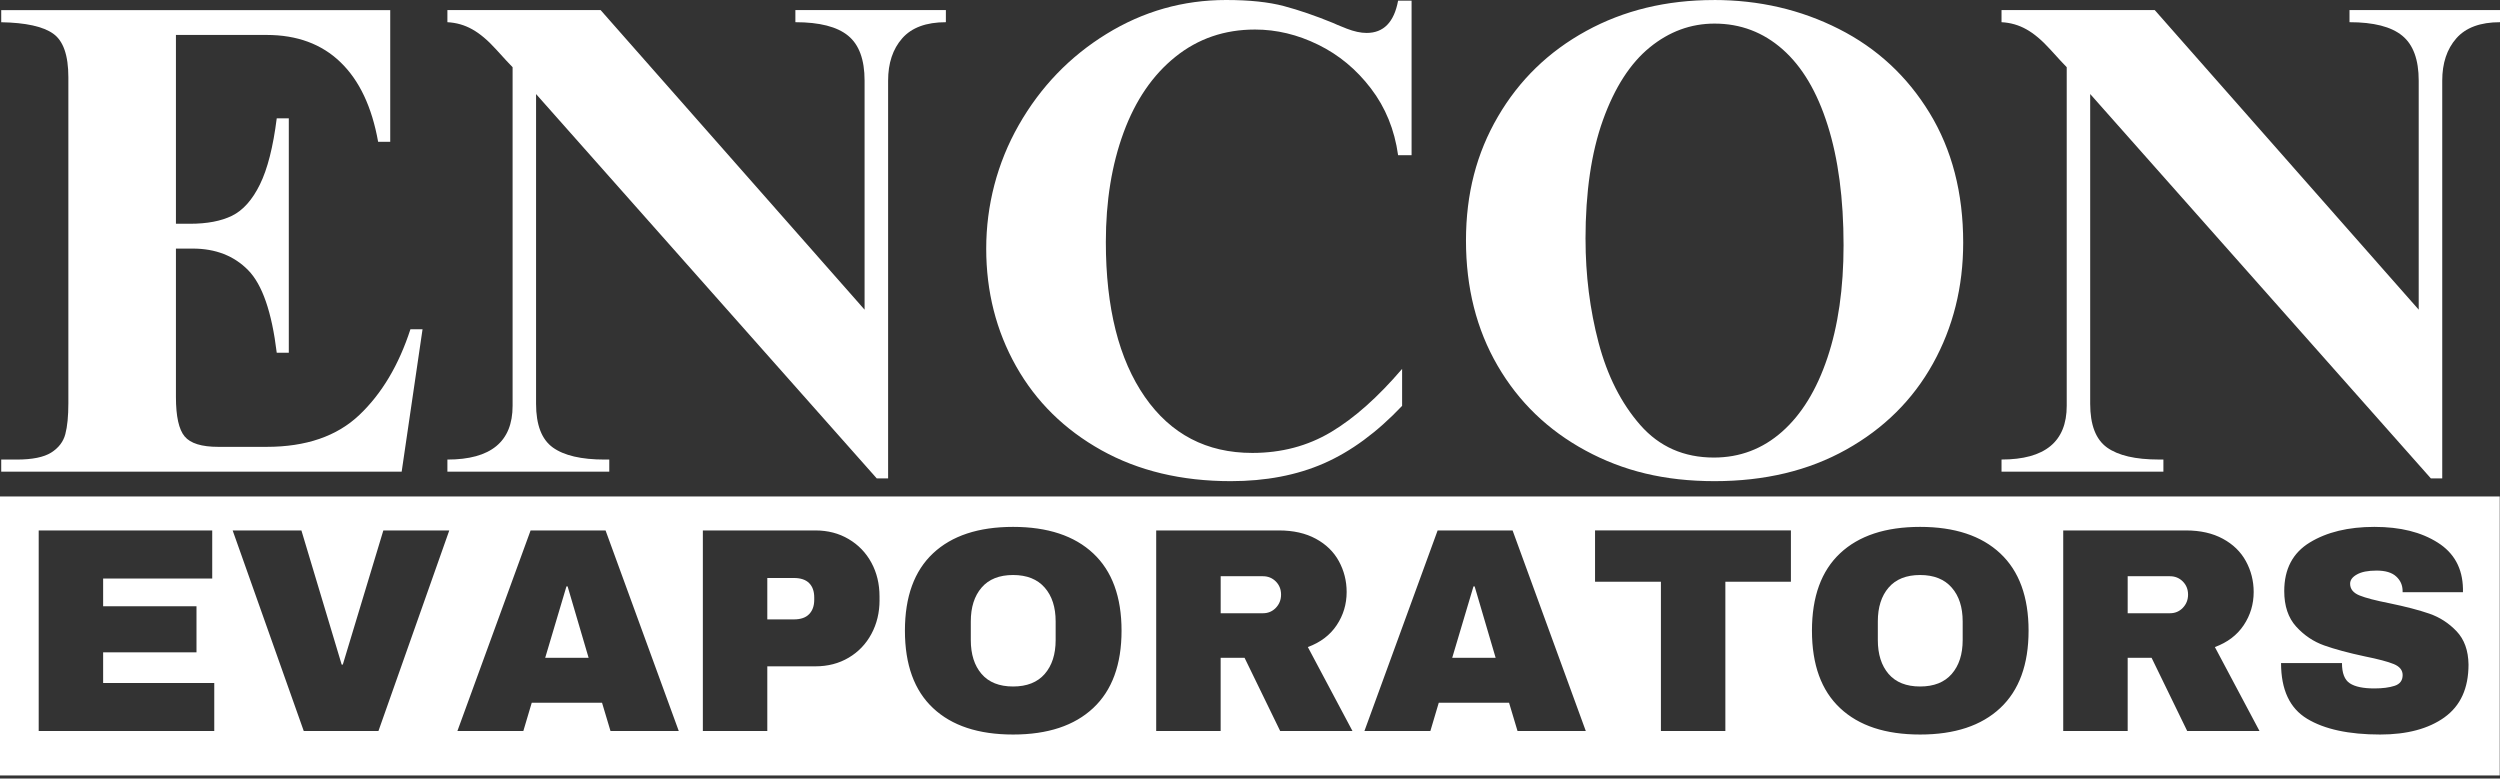
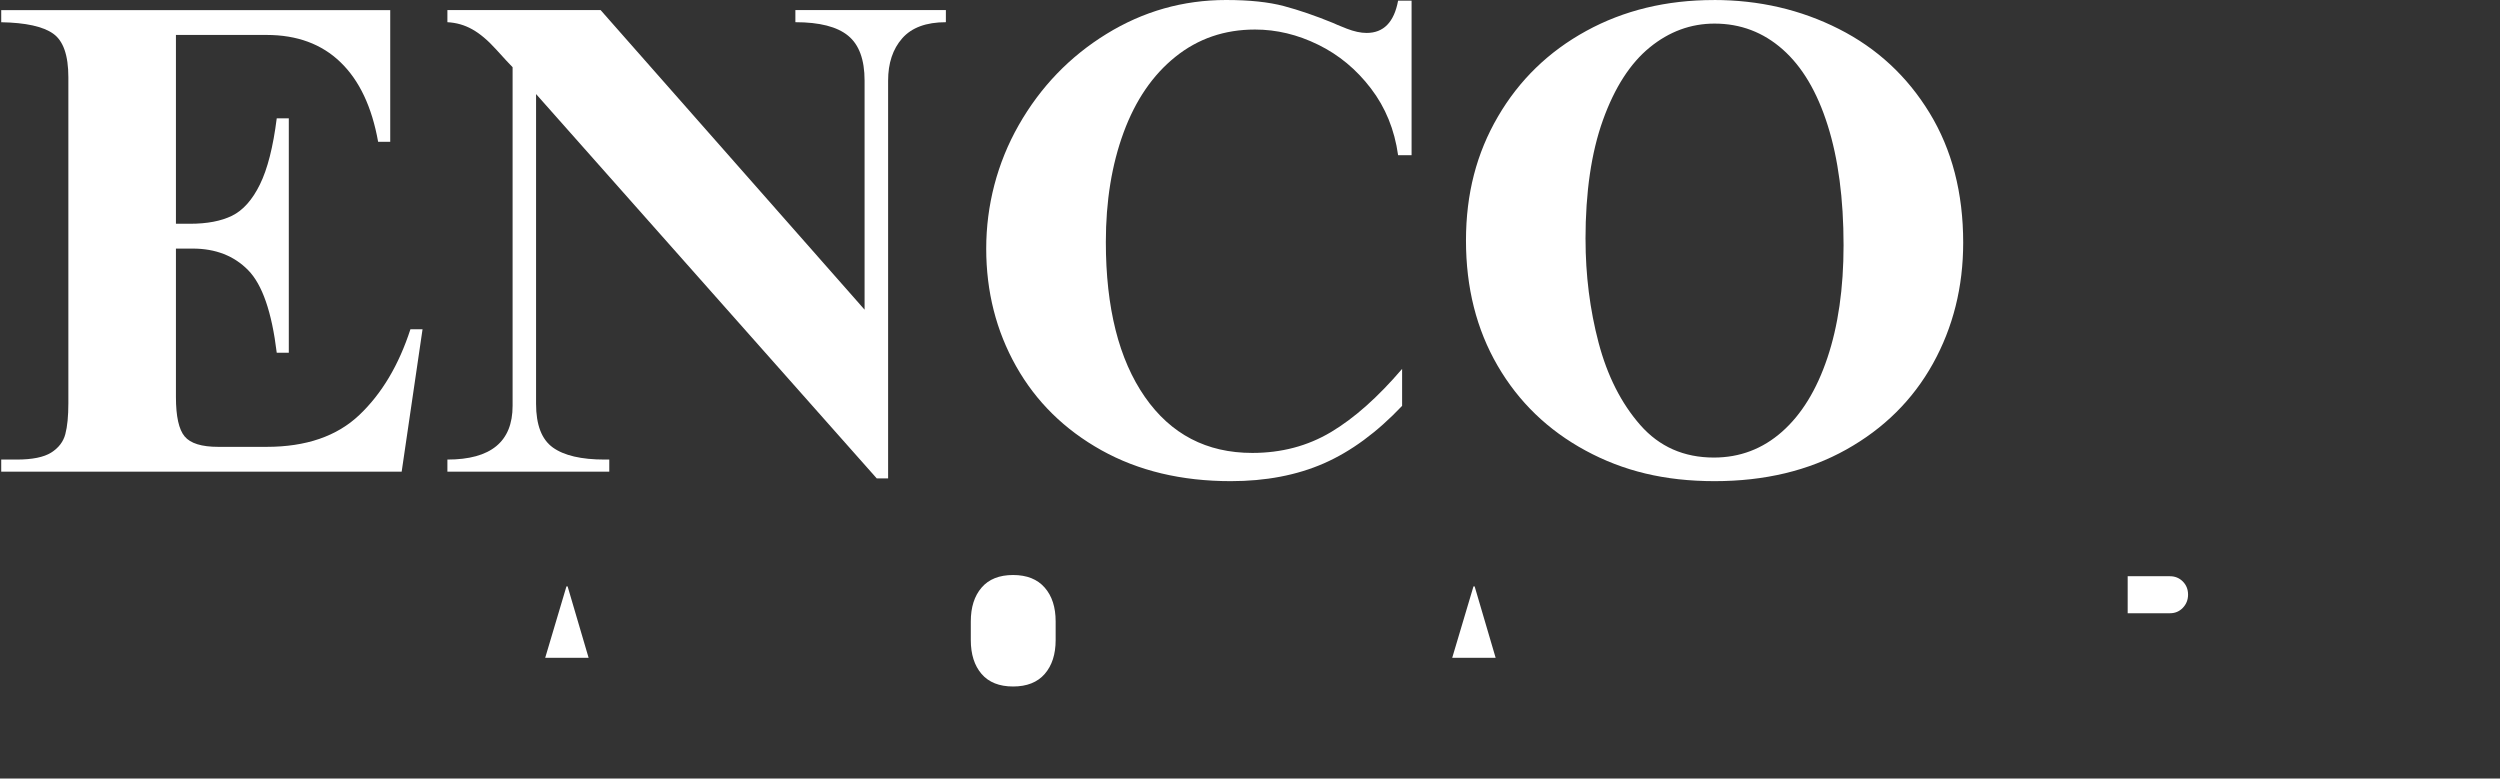
<svg xmlns="http://www.w3.org/2000/svg" width="228" height="71" viewBox="0 0 228 71" fill="none">
  <rect x="0" y="0" width="228" height="71" fill="#333333" stroke="none" />
  <path d="M35.592 12.935H34.486C33.917 9.751 32.774 7.331 31.052 5.674C29.337 4.015 27.09 3.187 24.316 3.187H16.045V20.407H17.327C18.884 20.407 20.16 20.166 21.159 19.677C22.162 19.184 23.011 18.235 23.703 16.826C24.399 15.414 24.909 13.404 25.239 10.789H26.339V32.172H25.239C24.788 28.455 23.918 25.944 22.63 24.638C21.345 23.329 19.659 22.671 17.575 22.671H16.045V36.214C16.045 37.97 16.31 39.167 16.838 39.801C17.368 40.438 18.391 40.753 19.904 40.753H24.319C27.913 40.753 30.734 39.783 32.776 37.841C34.819 35.901 36.37 33.295 37.431 30.029H38.536L36.632 43.017H0.112V41.912H1.518C2.945 41.912 4 41.699 4.675 41.272C5.35 40.842 5.778 40.282 5.958 39.589C6.143 38.893 6.235 37.953 6.235 36.765V7.051C6.235 5.05 5.775 3.723 4.852 3.072C3.935 2.417 2.355 2.069 0.112 2.028V0.923H35.589V12.935H35.592Z" fill="white" />
  <path d="M78.85 28.249V7.358C78.85 5.439 78.349 4.071 77.347 3.255C76.348 2.435 74.744 2.025 72.539 2.025V0.92H86.264V2.025C84.466 2.025 83.139 2.518 82.279 3.499C81.421 4.478 80.996 5.763 80.996 7.355V43.63H79.959L48.889 8.578V36.827C48.889 38.749 49.399 40.075 50.419 40.812C51.442 41.546 53.016 41.912 55.141 41.912H55.566V43.017H40.803V41.912C44.765 41.912 46.749 40.279 46.749 37.01V6.129C46.504 5.884 46 5.342 45.245 4.507C44.488 3.67 43.76 3.057 43.064 2.671C42.371 2.282 41.617 2.067 40.803 2.025V0.92H54.776L78.856 28.249H78.85Z" fill="white" />
  <path d="M111.819 0C113.944 0 115.701 0.186 117.089 0.554C118.478 0.923 119.969 1.436 121.567 2.09C121.729 2.173 122.148 2.346 122.82 2.612C123.495 2.874 124.099 3.004 124.633 3.004C126.183 3.004 127.141 2.025 127.507 0.062H128.736V14.155H127.507C127.183 11.829 126.354 9.798 125.025 8.062C123.698 6.323 122.095 4.994 120.217 4.077C118.336 3.154 116.417 2.694 114.457 2.694C111.68 2.694 109.26 3.523 107.197 5.182C105.133 6.836 103.559 9.135 102.474 12.08C101.392 15.019 100.853 18.35 100.853 22.067C100.853 28.069 102.038 32.776 104.408 36.193C106.778 39.604 110.047 41.307 114.209 41.307C116.865 41.307 119.259 40.674 121.381 39.409C123.507 38.142 125.67 36.219 127.872 33.643V37.015C125.588 39.427 123.209 41.175 120.736 42.26C118.263 43.341 115.433 43.881 112.249 43.881C107.754 43.881 103.821 42.941 100.452 41.063C97.083 39.182 94.489 36.632 92.67 33.404C90.851 30.174 89.943 26.598 89.943 22.674C89.943 18.751 90.934 14.872 92.915 11.399C94.895 7.927 97.56 5.159 100.912 3.095C104.261 1.032 107.895 0 111.819 0Z" fill="white" />
  <path d="M156.306 0C160.433 0 164.233 0.881 167.705 2.641C171.178 4.398 173.934 6.951 175.977 10.3C178.02 13.648 179.043 17.592 179.043 22.129C179.043 26.171 178.123 29.846 176.286 33.16C174.447 36.467 171.812 39.082 168.378 41.001C164.946 42.923 160.943 43.881 156.371 43.881C151.799 43.881 148.035 42.952 144.604 41.092C141.172 39.235 138.496 36.65 136.577 33.343C134.655 30.032 133.697 26.229 133.697 21.943C133.697 17.657 134.667 13.967 136.609 10.639C138.549 7.308 141.234 4.699 144.666 2.821C148.097 0.94 151.976 0.003 156.309 0.003L156.306 0ZM144.601 21.82C144.601 25.086 144.996 28.234 145.792 31.258C146.59 34.28 147.858 36.782 149.594 38.763C151.33 40.741 153.568 41.729 156.306 41.729C158.676 41.729 160.749 40.942 162.526 39.371C164.304 37.8 165.68 35.553 166.659 32.635C167.641 29.711 168.133 26.288 168.133 22.368C168.133 18.123 167.649 14.479 166.688 11.437C165.73 8.392 164.363 6.081 162.585 4.51C160.808 2.939 158.735 2.152 156.365 2.152C154.199 2.152 152.227 2.877 150.452 4.327C148.675 5.778 147.254 7.986 146.19 10.948C145.128 13.908 144.598 17.534 144.598 21.825L144.601 21.82Z" fill="white" />
-   <path d="M220.586 28.249V7.358C220.586 5.439 220.085 4.071 219.083 3.255C218.084 2.435 216.48 2.025 214.275 2.025V0.92H228V2.025C226.202 2.025 224.875 2.518 224.015 3.499C223.157 4.478 222.732 5.763 222.732 7.355V43.63H221.695L190.625 8.575V36.824C190.625 38.746 191.135 40.072 192.155 40.809C193.178 41.543 194.752 41.909 196.877 41.909H197.302V43.014H182.539V41.909C186.501 41.909 188.485 40.276 188.485 37.007V6.129C188.24 5.884 187.736 5.342 186.982 4.507C186.224 3.67 185.496 3.057 184.8 2.671C184.108 2.282 183.353 2.067 182.539 2.025V0.92H196.512L220.592 28.249H220.586Z" fill="white" />
  <path d="M134.381 53.479L132.441 59.994H136.403L134.487 53.479H134.381Z" fill="white" />
-   <path d="M72.398 52.713H69.978V56.489H72.398C73.02 56.489 73.485 56.33 73.792 56.011C74.102 55.693 74.258 55.257 74.258 54.702V54.493C74.258 53.924 74.102 53.485 73.792 53.178C73.485 52.869 73.02 52.713 72.398 52.713Z" fill="white" />
  <path d="M51.66 53.479L49.721 59.994H53.682L51.766 53.479H51.66Z" fill="white" />
  <path d="M92.393 52.441C91.134 52.441 90.176 52.824 89.519 53.591C88.864 54.351 88.537 55.38 88.537 56.674V58.375C88.537 59.669 88.864 60.701 89.519 61.464C90.176 62.225 91.134 62.608 92.393 62.608C93.651 62.608 94.615 62.228 95.279 61.464C95.942 60.701 96.275 59.669 96.275 58.375V56.674C96.275 55.38 95.945 54.351 95.279 53.591C94.615 52.827 93.651 52.441 92.393 52.441Z" fill="white" />
-   <path d="M115.182 52.55H111.326V55.928H115.182C115.645 55.928 116.037 55.766 116.355 55.436C116.673 55.106 116.833 54.702 116.833 54.228C116.833 53.753 116.673 53.349 116.355 53.031C116.037 52.712 115.645 52.553 115.182 52.553V52.55Z" fill="white" />
-   <path d="M0 45.275V70.721H227.976V45.275H0ZM19.538 66.67H3.529V48.376H19.355V52.763H9.406V55.292H17.92V59.492H9.406V62.287H19.541V66.673L19.538 66.67ZM34.513 66.67H27.703L21.218 48.376H27.488L31.161 60.61H31.264L34.961 48.376H40.974L34.513 66.67ZM55.678 66.67L54.906 64.091H48.494L47.728 66.67H41.714L48.391 48.376H55.227L61.904 66.67H55.684H55.678ZM80.215 54.732C80.215 55.867 79.968 56.892 79.472 57.815C78.977 58.735 78.284 59.46 77.397 59.982C76.513 60.506 75.502 60.769 74.37 60.769H69.978V66.67H64.1V48.376H74.367C75.499 48.376 76.51 48.639 77.394 49.163C78.281 49.685 78.974 50.401 79.469 51.312C79.965 52.226 80.212 53.252 80.212 54.39V54.735L80.215 54.732ZM99.706 64.568C97.987 66.181 95.55 66.989 92.393 66.989C89.236 66.989 86.807 66.187 85.097 64.58C83.384 62.977 82.529 60.621 82.529 57.517C82.529 54.413 83.384 52.067 85.097 50.46C86.807 48.857 89.239 48.052 92.393 48.052C95.547 48.052 97.987 48.86 99.706 50.472C101.425 52.084 102.285 54.434 102.285 57.517C102.285 60.601 101.425 62.956 99.706 64.568ZM116.753 66.67L113.505 59.993H111.323V66.67H105.445V48.376H116.641C117.956 48.376 119.076 48.63 120.008 49.137C120.936 49.641 121.638 50.322 122.106 51.182C122.575 52.043 122.814 52.978 122.814 53.989C122.814 55.103 122.51 56.111 121.906 57.016C121.305 57.921 120.426 58.587 119.276 59.012L123.347 66.67H116.75H116.753ZM138.399 66.67L137.626 64.091H131.215L130.449 66.67H124.435L131.112 48.376H137.948L144.625 66.67H138.405H138.399ZM163.334 53.054H157.353V66.67H151.475V53.054H145.468V48.373H163.331V53.054H163.334ZM182.427 64.568C180.708 66.181 178.271 66.989 175.114 66.989C171.956 66.989 169.527 66.187 167.818 64.58C166.105 62.977 165.25 60.621 165.25 57.517C165.25 54.413 166.105 52.067 167.818 50.46C169.527 48.857 171.959 48.052 175.114 48.052C178.268 48.052 180.708 48.86 182.427 50.472C184.146 52.084 185.006 54.434 185.006 57.517C185.006 60.601 184.146 62.956 182.427 64.568ZM199.474 66.67L196.226 59.993H194.044V66.67H188.166V48.376H199.362C200.677 48.376 201.797 48.63 202.728 49.137C203.657 49.641 204.359 50.322 204.827 51.182C205.296 52.043 205.535 52.978 205.535 53.989C205.535 55.103 205.231 56.111 204.627 57.016C204.025 57.921 203.147 58.587 201.997 59.012L206.068 66.67H199.471H199.474ZM222.936 65.423C221.473 66.467 219.519 66.989 217.069 66.989C214.216 66.989 211.993 66.511 210.407 65.55C208.822 64.592 208.032 62.9 208.032 60.471H213.588C213.588 61.391 213.827 62.01 214.307 62.319C214.785 62.632 215.531 62.785 216.542 62.785C217.288 62.785 217.901 62.705 218.39 62.546C218.876 62.387 219.121 62.06 219.121 61.565C219.121 61.12 218.85 60.783 218.31 60.562C217.771 60.341 216.887 60.108 215.663 59.861C214.172 59.542 212.94 59.209 211.967 58.864C210.991 58.517 210.139 57.945 209.411 57.146C208.686 56.347 208.323 55.265 208.323 53.903C208.323 51.899 209.099 50.422 210.652 49.476C212.203 48.527 214.166 48.052 216.542 48.052C218.918 48.052 220.801 48.527 222.308 49.476C223.814 50.422 224.586 51.825 224.622 53.688V54.007H219.118V53.903C219.118 53.373 218.921 52.928 218.529 52.571C218.139 52.214 217.547 52.037 216.748 52.037C215.949 52.037 215.372 52.155 214.956 52.388C214.537 52.618 214.331 52.901 214.331 53.237C214.331 53.715 214.614 54.071 215.186 54.304C215.755 54.534 216.669 54.77 217.924 55.018C219.392 55.321 220.604 55.637 221.553 55.964C222.502 56.291 223.331 56.828 224.041 57.573C224.748 58.319 225.111 59.33 225.129 60.607C225.129 62.767 224.398 64.374 222.936 65.42V65.423Z" fill="white" />
  <path d="M197.9 52.55H194.044V55.928H197.9C198.363 55.928 198.755 55.766 199.073 55.436C199.391 55.106 199.551 54.702 199.551 54.228C199.551 53.753 199.391 53.349 199.073 53.031C198.755 52.712 198.363 52.553 197.9 52.553V52.55Z" fill="white" />
-   <path d="M175.113 52.441C173.855 52.441 172.897 52.824 172.239 53.591C171.585 54.351 171.258 55.38 171.258 56.674V58.375C171.258 59.669 171.585 60.701 172.239 61.464C172.897 62.225 173.855 62.608 175.113 62.608C176.372 62.608 177.336 62.228 177.999 61.464C178.662 60.701 178.996 59.669 178.996 58.375V56.674C178.996 55.38 178.665 54.351 177.999 53.591C177.336 52.827 176.372 52.441 175.113 52.441Z" fill="white" />
</svg>